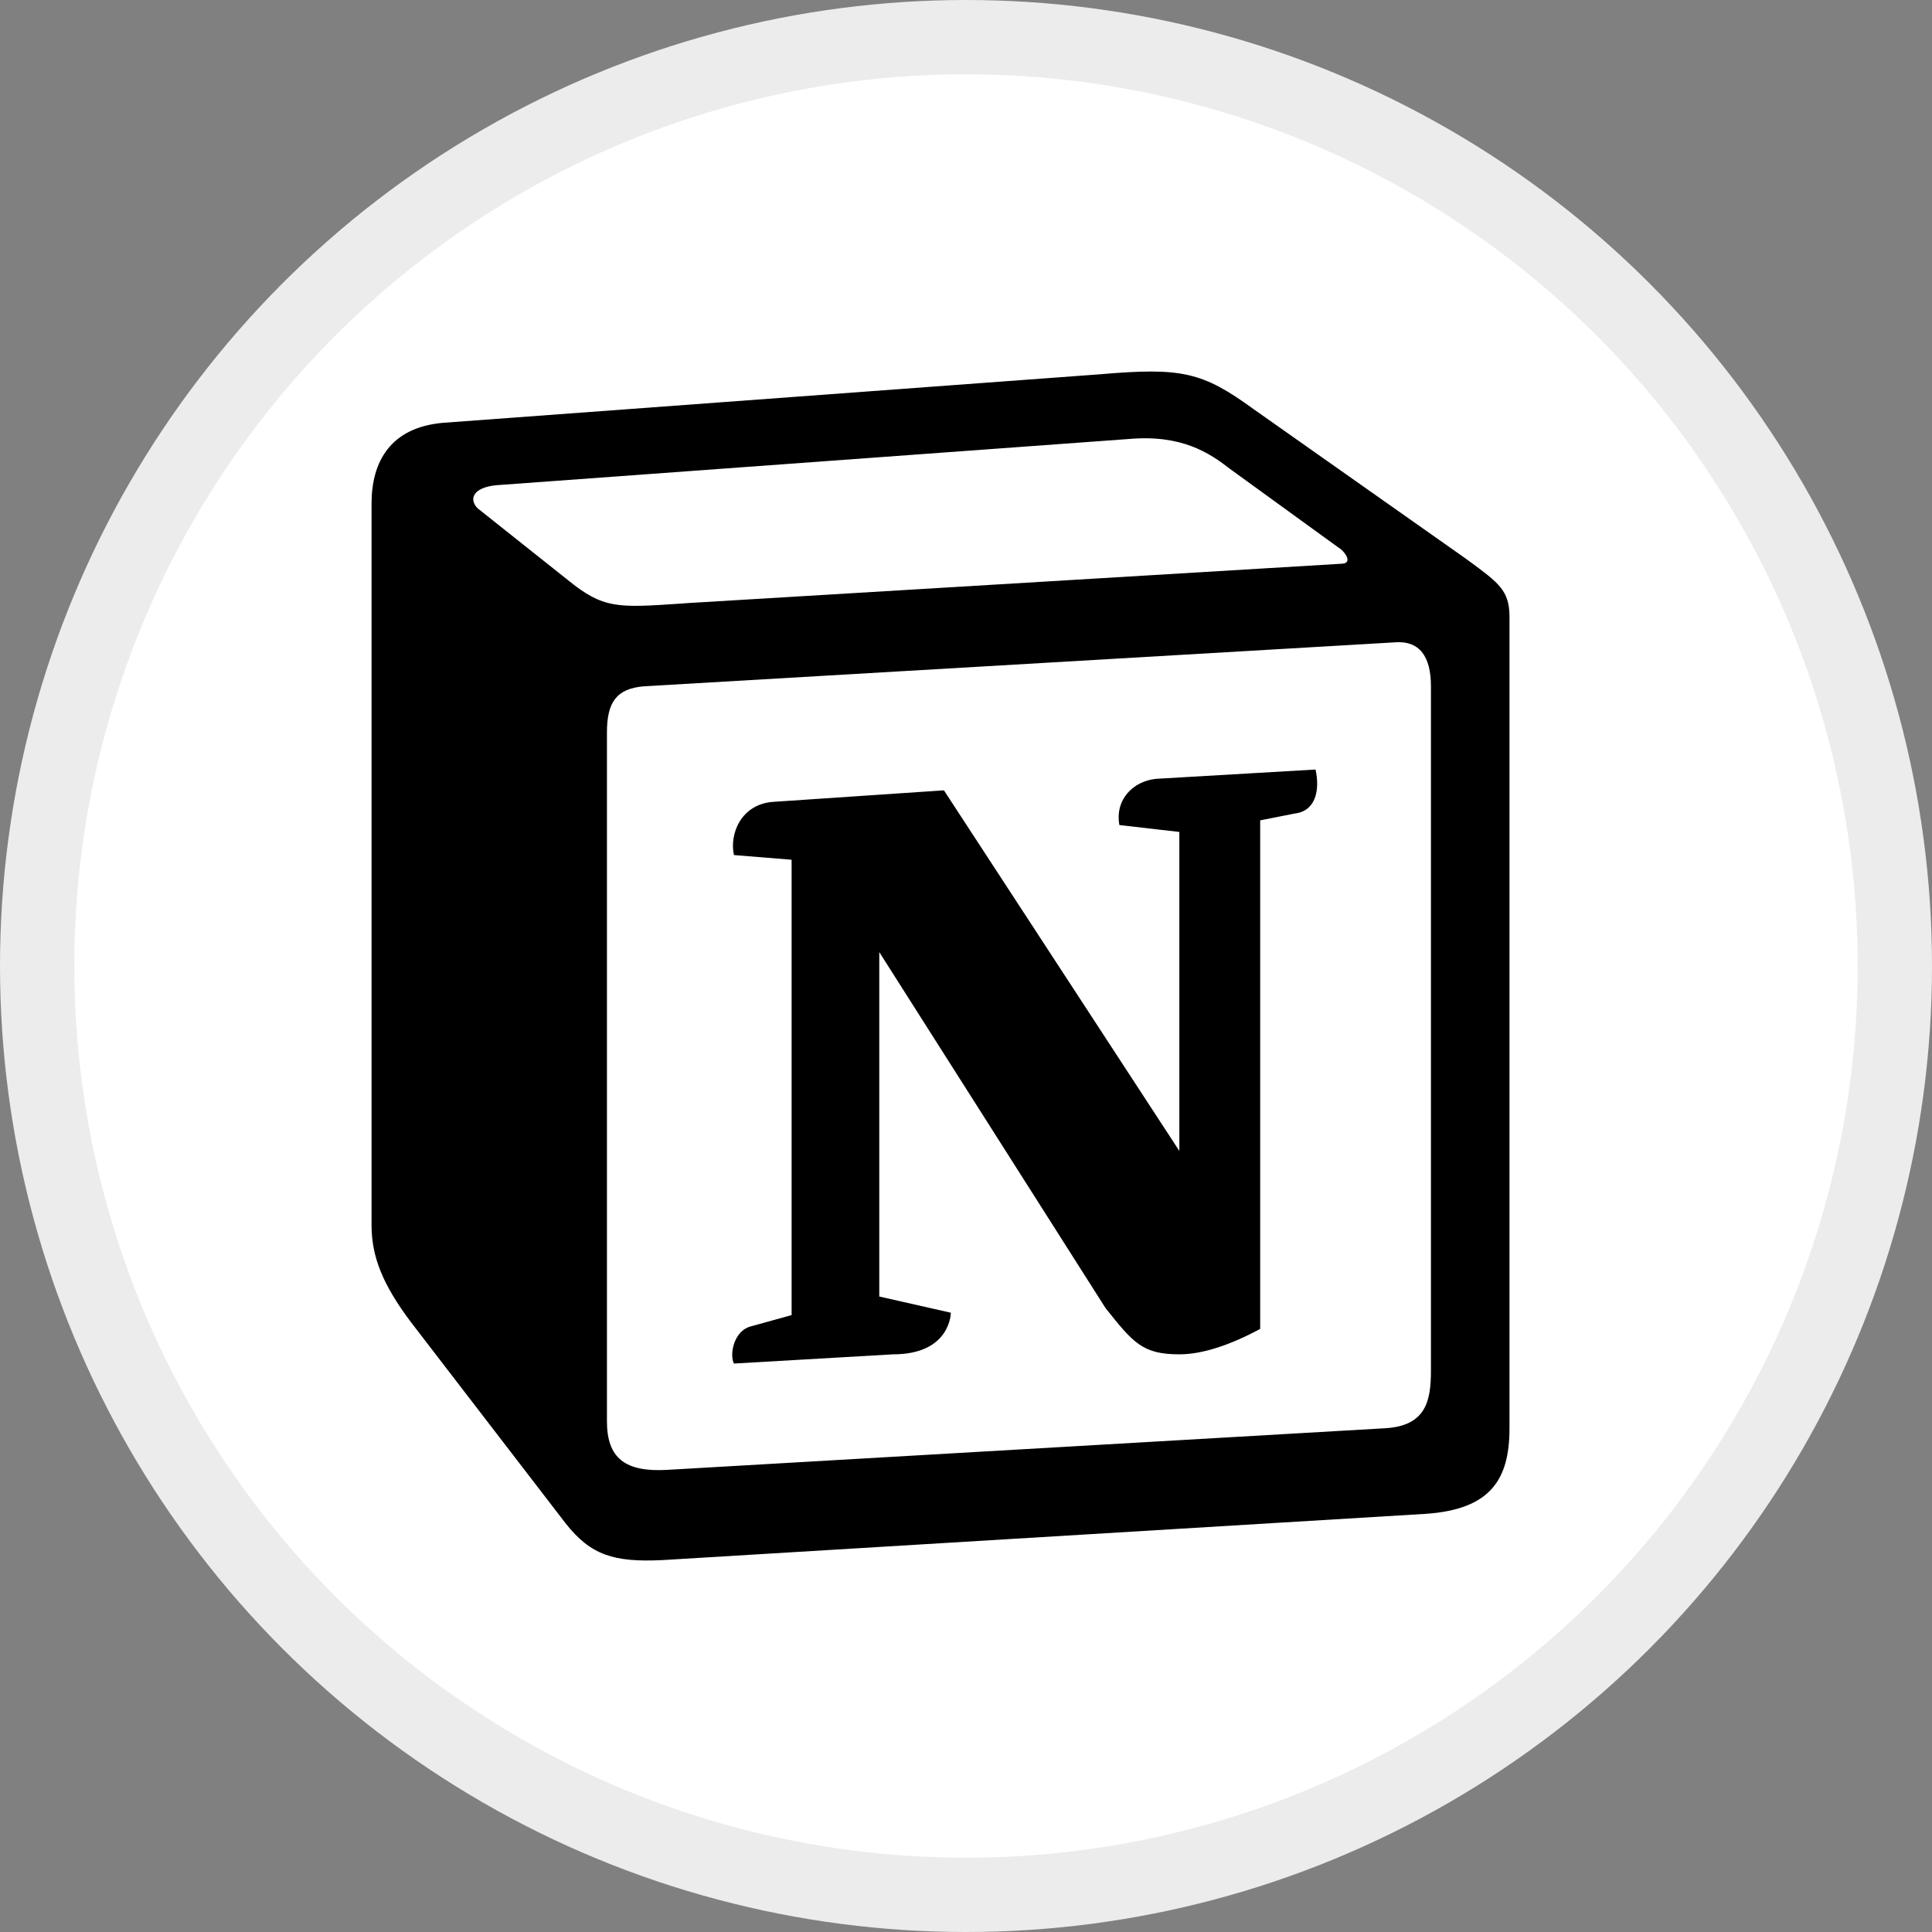
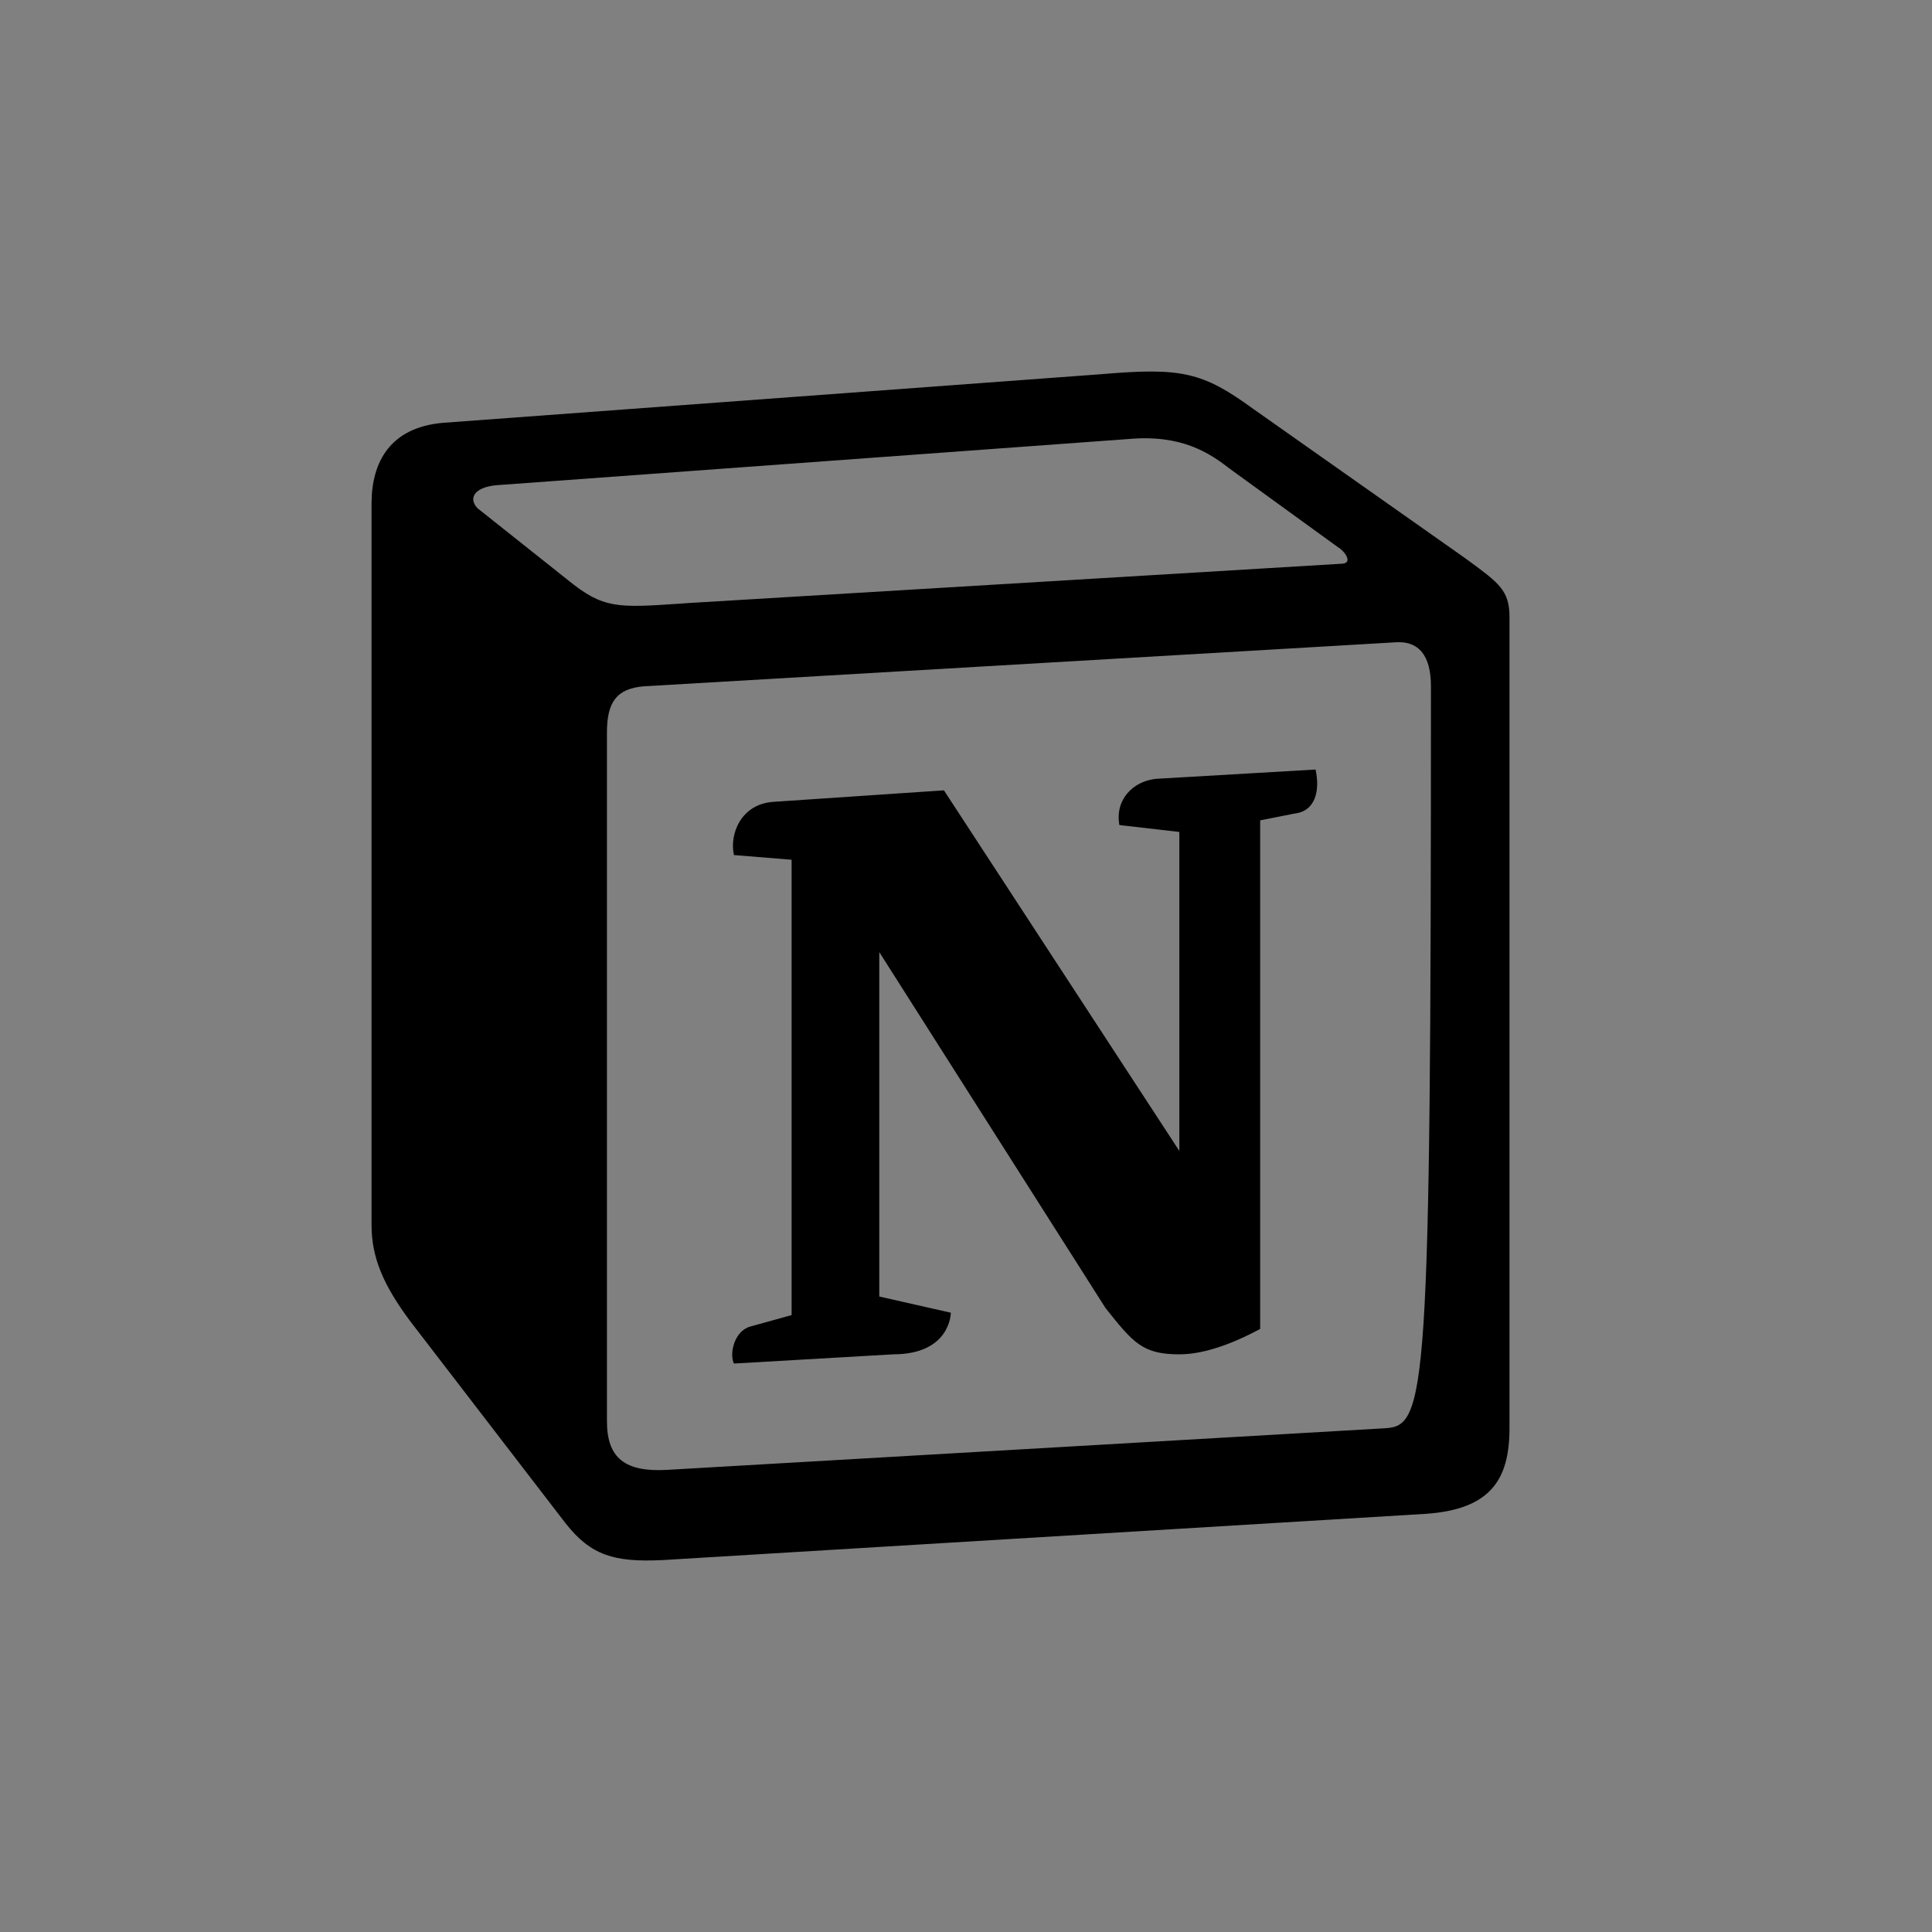
<svg xmlns="http://www.w3.org/2000/svg" width="26" height="26" viewBox="0 0 26 26" fill="none">
  <rect x="0" y="0" width="26" height="26" fill="#808080" stroke="none" />
-   <circle cx="13" cy="13" r="12.5" fill="white" stroke="#ECECEC" />
-   <path fill-rule="evenodd" clip-rule="evenodd" d="M14.816 5.036L5.963 5.69C5.249 5.752 5 6.219 5 6.778V16.484C5 16.919 5.155 17.292 5.528 17.79L7.609 20.497C7.951 20.932 8.262 21.026 8.915 20.995L19.196 20.372C20.065 20.31 20.314 19.905 20.314 19.221V8.302C20.314 7.949 20.174 7.847 19.763 7.545C19.739 7.528 19.716 7.511 19.692 7.494L16.866 5.503C16.183 5.006 15.903 4.943 14.816 5.036ZM9.147 8.124C8.308 8.18 8.117 8.193 7.641 7.805L6.428 6.841C6.305 6.716 6.367 6.561 6.677 6.53L15.188 5.908C15.903 5.845 16.275 6.094 16.555 6.312L18.014 7.37C18.077 7.401 18.232 7.587 18.045 7.587L9.256 8.116L9.147 8.124ZM8.168 19.128V9.859C8.168 9.454 8.293 9.267 8.665 9.236L18.76 8.645C19.102 8.614 19.257 8.832 19.257 9.236V18.443C19.257 18.848 19.195 19.19 18.636 19.221L8.975 19.781C8.416 19.812 8.168 19.626 8.168 19.128ZM17.704 10.356C17.766 10.636 17.704 10.916 17.424 10.948L16.959 11.04V17.884C16.555 18.101 16.182 18.226 15.871 18.226C15.374 18.226 15.25 18.07 14.878 17.604L11.833 12.813V17.448L12.796 17.666C12.796 17.666 12.796 18.226 12.019 18.226L9.877 18.35C9.814 18.226 9.877 17.915 10.094 17.853L10.653 17.698V11.57L9.877 11.507C9.814 11.227 9.97 10.822 10.405 10.791L12.703 10.636L15.871 15.489V11.196L15.064 11.103C15.002 10.76 15.25 10.511 15.56 10.481L17.704 10.356Z" fill="black" />
+   <path fill-rule="evenodd" clip-rule="evenodd" d="M14.816 5.036L5.963 5.69C5.249 5.752 5 6.219 5 6.778V16.484C5 16.919 5.155 17.292 5.528 17.79L7.609 20.497C7.951 20.932 8.262 21.026 8.915 20.995L19.196 20.372C20.065 20.31 20.314 19.905 20.314 19.221V8.302C20.314 7.949 20.174 7.847 19.763 7.545C19.739 7.528 19.716 7.511 19.692 7.494L16.866 5.503C16.183 5.006 15.903 4.943 14.816 5.036ZM9.147 8.124C8.308 8.18 8.117 8.193 7.641 7.805L6.428 6.841C6.305 6.716 6.367 6.561 6.677 6.53L15.188 5.908C15.903 5.845 16.275 6.094 16.555 6.312L18.014 7.37C18.077 7.401 18.232 7.587 18.045 7.587L9.256 8.116L9.147 8.124ZM8.168 19.128V9.859C8.168 9.454 8.293 9.267 8.665 9.236L18.76 8.645C19.102 8.614 19.257 8.832 19.257 9.236C19.257 18.848 19.195 19.19 18.636 19.221L8.975 19.781C8.416 19.812 8.168 19.626 8.168 19.128ZM17.704 10.356C17.766 10.636 17.704 10.916 17.424 10.948L16.959 11.04V17.884C16.555 18.101 16.182 18.226 15.871 18.226C15.374 18.226 15.25 18.07 14.878 17.604L11.833 12.813V17.448L12.796 17.666C12.796 17.666 12.796 18.226 12.019 18.226L9.877 18.35C9.814 18.226 9.877 17.915 10.094 17.853L10.653 17.698V11.57L9.877 11.507C9.814 11.227 9.97 10.822 10.405 10.791L12.703 10.636L15.871 15.489V11.196L15.064 11.103C15.002 10.76 15.25 10.511 15.56 10.481L17.704 10.356Z" fill="black" />
</svg>